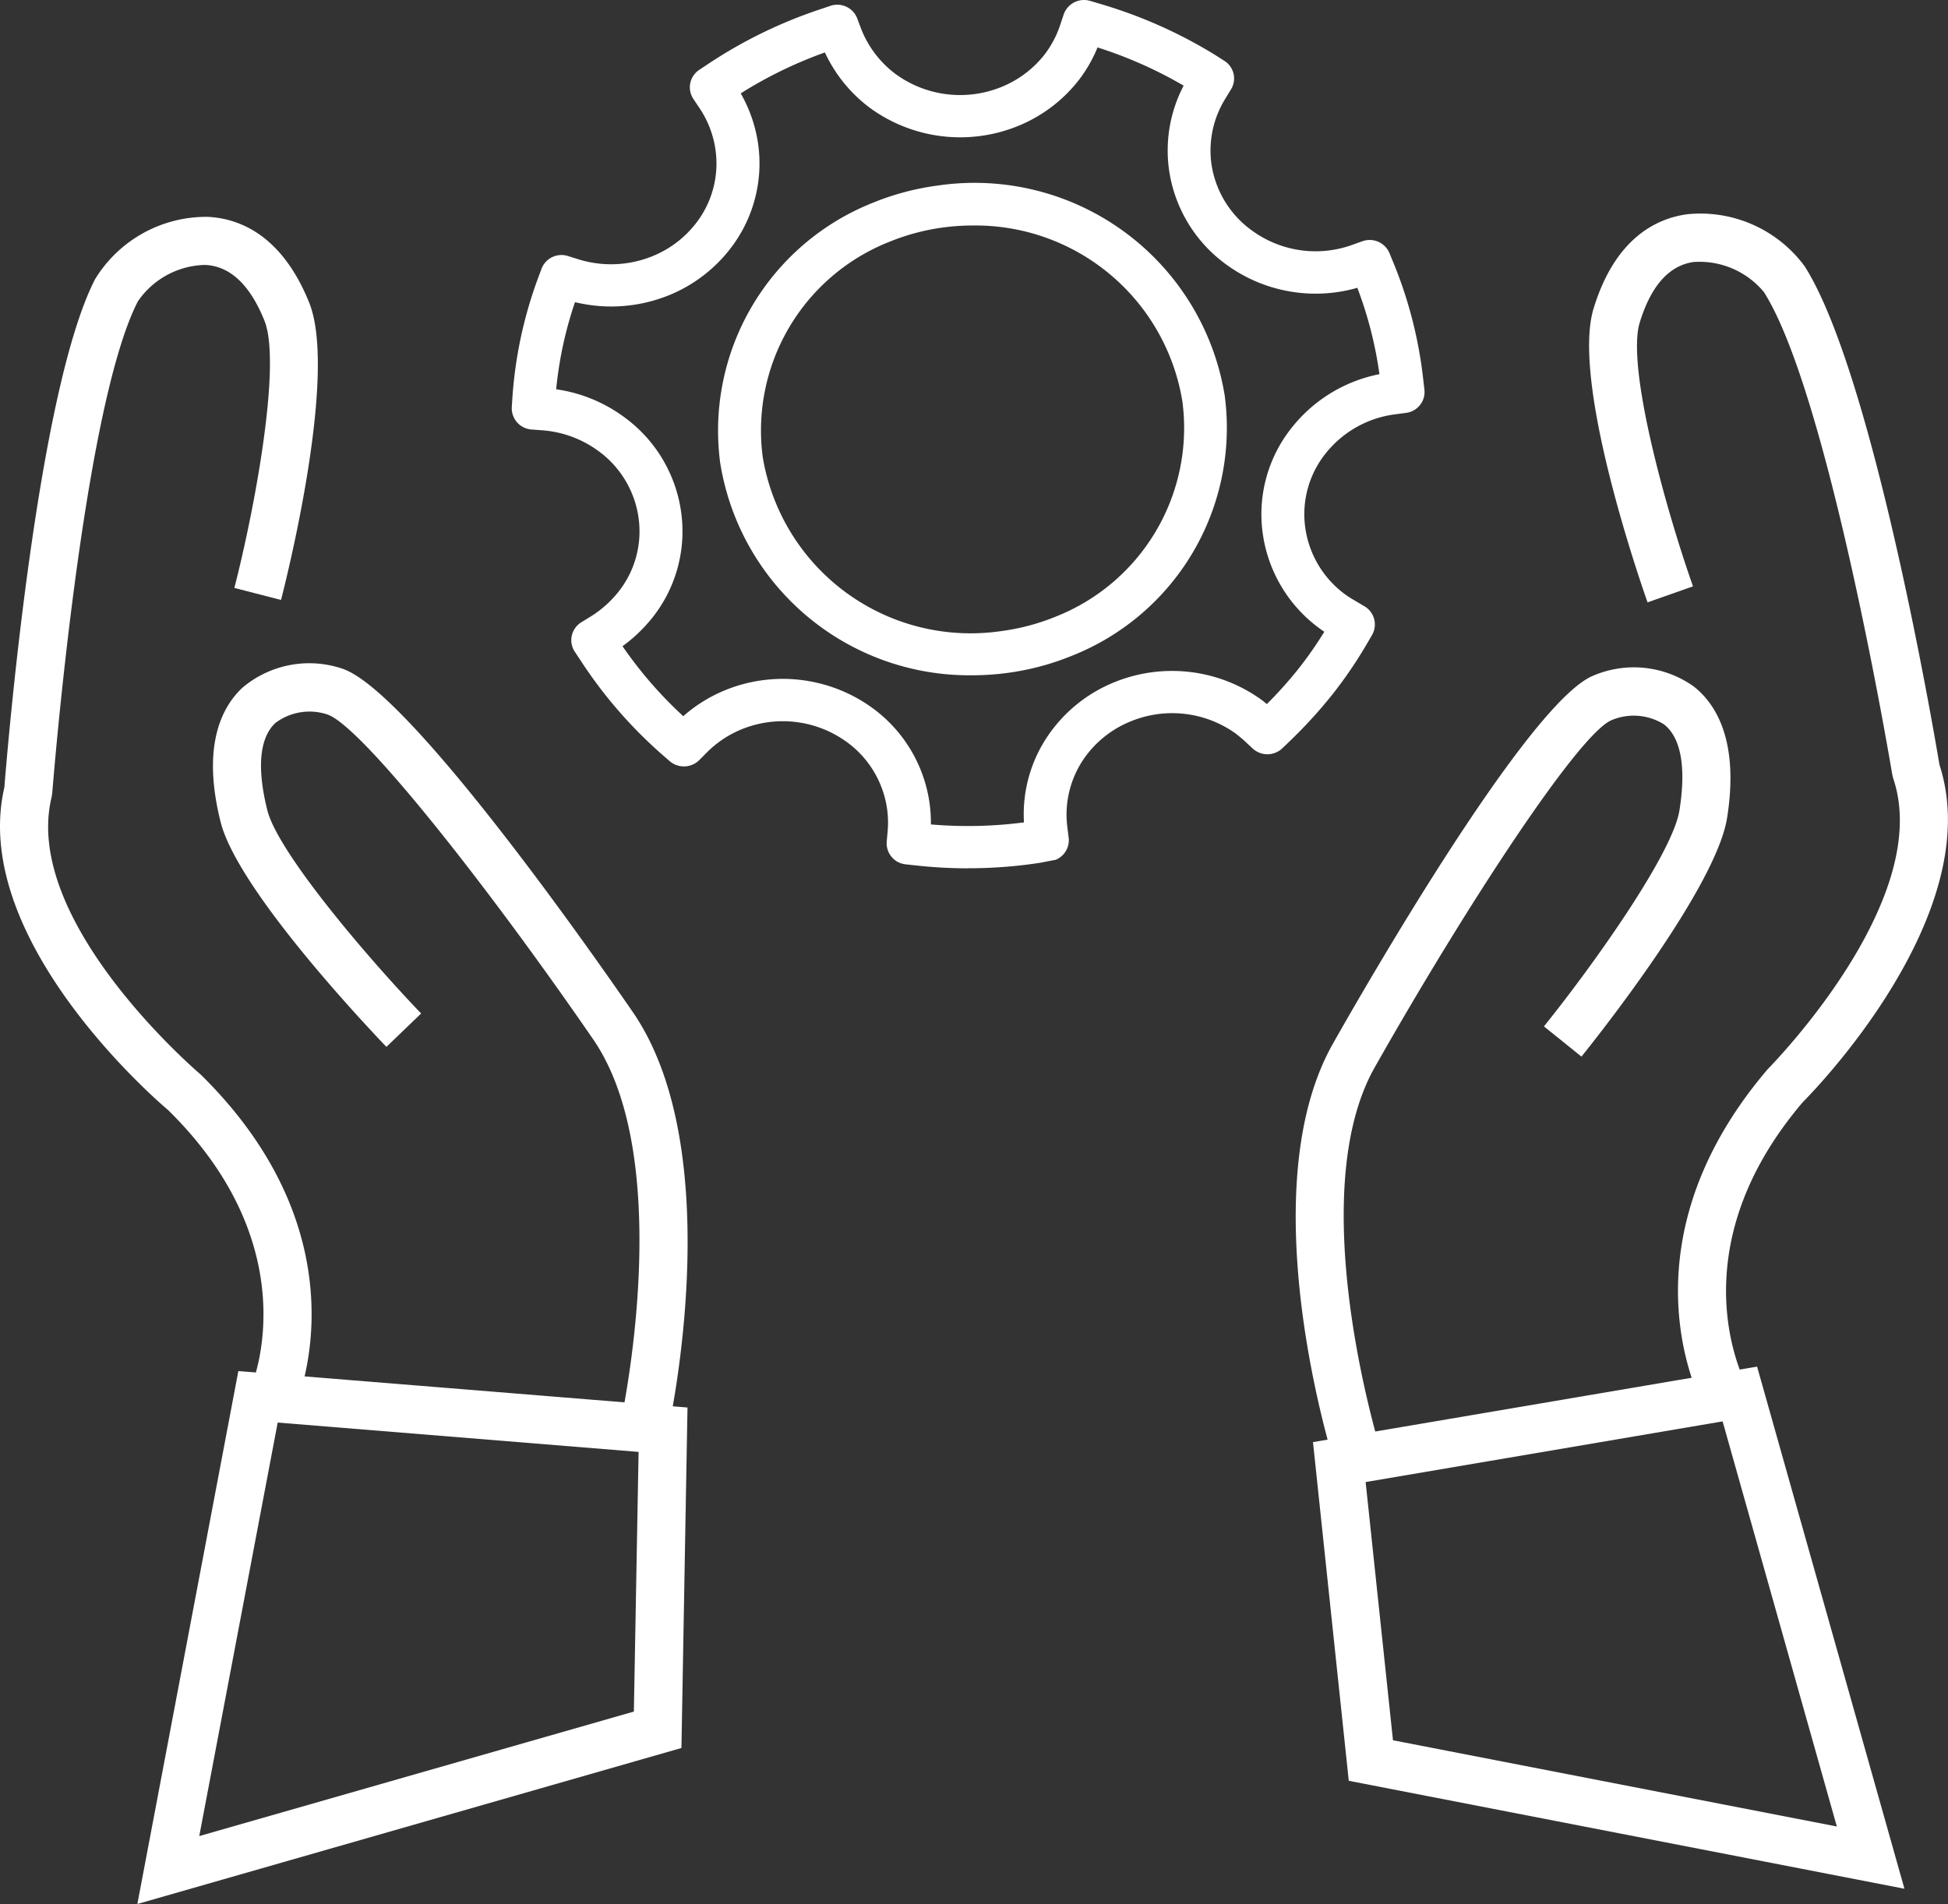
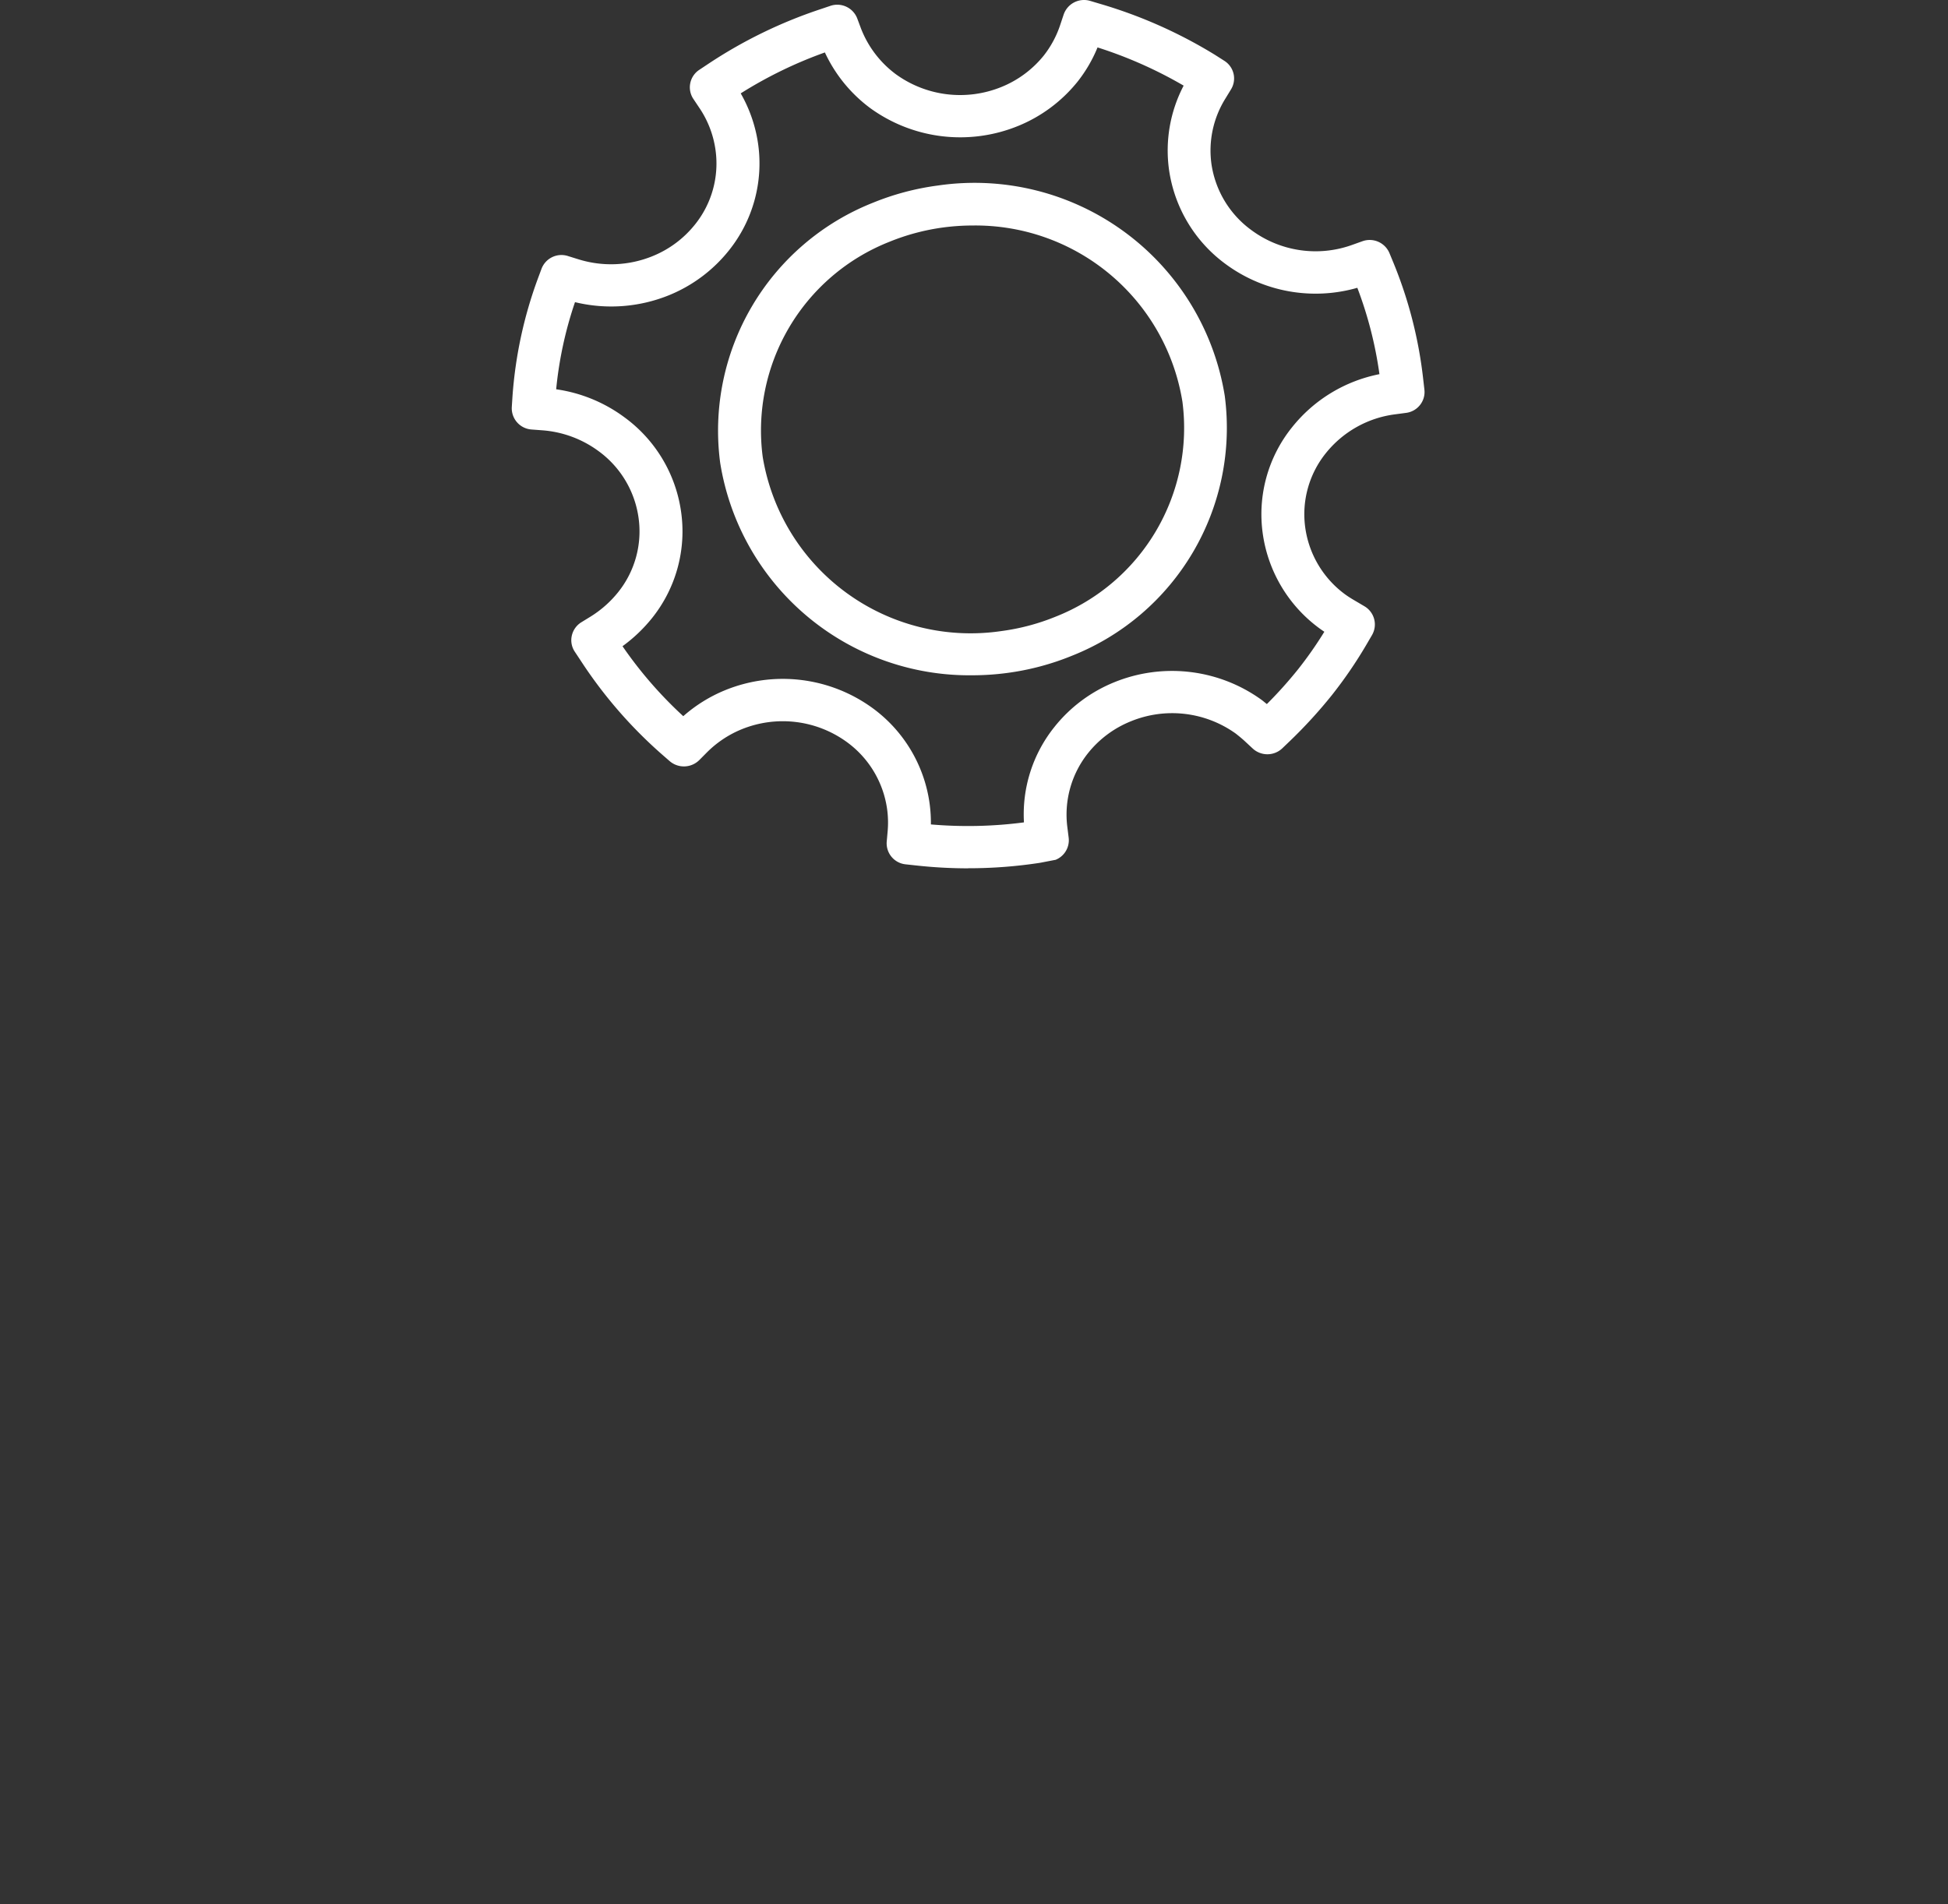
<svg xmlns="http://www.w3.org/2000/svg" width="71.375" height="69.777" viewBox="0 0 71.375 69.777">
  <rect x="0" y="0" width="71.375" height="69.777" fill="#333333" stroke="none" />
  <defs>
    <style>.a{fill:#fff;}.b{clip-path:url(#a);}</style>
    <clipPath id="a">
      <path class="a" d="M0,.623H71.375V-69.154H0Z" transform="translate(0 69.154)" />
    </clipPath>
  </defs>
  <g class="b">
    <g transform="translate(47.474 7.818)">
-       <path class="a" d="M.2.548-20.16-3.408-21.471-15.82l.536-.09c-.679-2.53-2.341-9.972.175-14.477,1.176-2.082,7.153-12.492,9.533-13.51a3.786,3.786,0,0,1,3.7.38c.809.632,1.68,1.982,1.228,4.825-.411,2.575-4.832,8.12-5.335,8.745l-1.375-1.108c1.786-2.217,4.713-6.324,4.965-7.915s.054-2.669-.569-3.155a2.086,2.086,0,0,0-1.925-.149c-1.22.522-5.376,6.892-8.688,12.751-2.225,3.988-.545,11.16.037,13.315l11.593-1.97c-.659-2.007-1.359-6.448,2.784-11.306.108-.112,6.111-6.2,4.6-10.662l-.034-.139c-.023-.138-2.329-13.937-4.7-17.677a3.065,3.065,0,0,0-2.571-1.106c-.9.122-1.569.868-1.982,2.219-.493,1.61.936,6.785,1.952,9.668l-1.665.587c-.289-.819-2.8-8.083-1.977-10.772.788-2.576,2.3-3.3,3.435-3.452a4.743,4.743,0,0,1,4.3,1.91c2.5,3.939,4.737,17.067,4.937,18.265,1.786,5.484-4.717,12.077-5,12.356-3.77,4.422-2.853,8.373-2.318,9.809l.636-.108Zm-18.74-5.441,16.263,3.16L-6.462-16.579l-13.08,2.223Z" transform="translate(22.105 60.851)" />
-     </g>
+       </g>
    <g transform="translate(0 7.948)">
-       <path class="a" d="M.045.552l3.7-19.53.643.051c.407-1.478.968-5.5-3.216-9.616-.251-.207-7.3-6.209-6-11.827C-4.732-41.581-3.645-54.855-1.5-59a4.773,4.773,0,0,1,4.117-2.277c1.141.053,2.712.642,3.722,3.139,1.052,2.607-.814,10.062-1.03,10.9l-1.71-.44c.761-2.961,1.733-8.242,1.1-9.8-.529-1.31-1.258-1.995-2.167-2.037A3.059,3.059,0,0,0,.066-58.183C-1.969-54.251-3.062-40.3-3.073-40.165l-.022.143C-4.214-35.449,2.3-29.9,2.363-29.848c4.59,4.513,4.288,9.007,3.809,11.065l11.722.951c.394-2.2,1.441-9.49-1.125-13.27C12.96-36.645,8.263-42.63,7-43.043a2.078,2.078,0,0,0-1.9.316c-.579.54-.681,1.644-.294,3.193s3.666,5.4,5.637,7.451L9.171-30.859c-.555-.578-5.445-5.716-6.077-8.247-.7-2.794.051-4.215.8-4.915a3.791,3.791,0,0,1,3.656-.7c2.459.807,9.322,10.657,10.674,12.624,2.9,4.271,1.892,11.832,1.438,14.41l.54.044L19.98-5.165ZM5.187-17.091,2.313-1.937,18.237-6.5l.173-9.516Z" transform="translate(4.988 61.276)" />
-     </g>
+       </g>
    <g transform="translate(19.257 0.504)">
-       <path class="a" d="M.117.07A7.943,7.943,0,0,0-4.836,8.489,8.228,8.228,0,0,0,4.474,15.3a8.56,8.56,0,0,0,2.112-.56,7.941,7.941,0,0,0,4.953-8.418A8.227,8.227,0,0,0,2.231-.491,8.533,8.533,0,0,0,.117.07M6.8,15.242a9.1,9.1,0,0,1-2.254.6A8.785,8.785,0,0,1-5.391,8.562,8.48,8.48,0,0,1-.1-.428a9.113,9.113,0,0,1,2.256-.6A8.786,8.786,0,0,1,12.1,6.251,8.482,8.482,0,0,1,6.8,15.242M1.3,22.341l.119.013a16.207,16.207,0,0,0,4.25-.092l.121-.018-.014-.116a4.626,4.626,0,0,1,.974-3.5,4.9,4.9,0,0,1,1.983-1.484,5.1,5.1,0,0,1,4.928.59c.142.113.277.225.409.344l.089.083.087-.083a16.59,16.59,0,0,0,1.439-1.572,14.846,14.846,0,0,0,1.195-1.752l.061-.1-.1-.061a5.279,5.279,0,0,1-.452-.289,4.7,4.7,0,0,1-1.889-3.131,4.585,4.585,0,0,1,.968-3.532A4.933,4.933,0,0,1,18.7,5.827l.12-.016-.013-.117A14.916,14.916,0,0,0,17.79,1.7L17.744,1.6l-.117.042a5.048,5.048,0,0,1-4.69-.684,4.685,4.685,0,0,1-1.885-3.122,4.625,4.625,0,0,1,.659-3.095l.063-.1-.106-.067A16.242,16.242,0,0,0,7.74-7.176l-.119-.035L7.583-7.1A4.749,4.749,0,0,1,6.81-5.655a4.907,4.907,0,0,1-1.979,1.48A5.1,5.1,0,0,1-.1-4.77,4.823,4.823,0,0,1-1.734-6.924l-.042-.109-.112.038A16.157,16.157,0,0,0-5.734-5.118l-.1.068.067.1a4.7,4.7,0,0,1,.761,1.964A4.589,4.589,0,0,1-5.975.546,4.9,4.9,0,0,1-7.956,2.027a5.115,5.115,0,0,1-3.459.146l-.116-.037-.042.113a14.613,14.613,0,0,0-.868,4.029l-.007.117.125.01a5.038,5.038,0,0,1,2.6.963A4.677,4.677,0,0,1-7.831,10.5,4.589,4.589,0,0,1-8.8,14.027a5.077,5.077,0,0,1-1.277,1.13l-.1.062.066.1a15.592,15.592,0,0,0,2.784,3.216l.09.079.085-.087A4.891,4.891,0,0,1-5.52,17.438a5.086,5.086,0,0,1,4.914.6,4.705,4.705,0,0,1,1.882,3.135,4.7,4.7,0,0,1,.031,1.054Zm4.911.378a.269.269,0,0,1-.067.018l-.388.059a16.738,16.738,0,0,1-4.4.1L.963,22.85a.274.274,0,0,1-.249-.292l.034-.378a4.17,4.17,0,0,0-.028-.934A4.168,4.168,0,0,0-.947,18.468,4.5,4.5,0,0,0-5.3,17.936a4.339,4.339,0,0,0-1.445.965l-.274.276a.29.29,0,0,1-.391.014l-.292-.256a16.171,16.171,0,0,1-2.881-3.327l-.216-.326a.266.266,0,0,1,.086-.373l.338-.208a4.515,4.515,0,0,0,1.135-1,4.065,4.065,0,0,0,.855-3.126A4.144,4.144,0,0,0-10.061,7.8a4.471,4.471,0,0,0-2.308-.854l-.4-.03a.275.275,0,0,1-.258-.287L-13,6.242a15.146,15.146,0,0,1,.9-4.177l.134-.359a.283.283,0,0,1,.35-.165l.375.118a4.528,4.528,0,0,0,3.065-.13A4.329,4.329,0,0,0-6.42.217a4.065,4.065,0,0,0,.856-3.128,4.177,4.177,0,0,0-.675-1.743l-.216-.323a.264.264,0,0,1,.077-.369l.327-.217a16.769,16.769,0,0,1,3.98-1.943l.372-.125a.282.282,0,0,1,.356.162l.135.359A4.3,4.3,0,0,0,.243-5.2a4.521,4.521,0,0,0,4.369.526,4.339,4.339,0,0,0,1.752-1.31,4.229,4.229,0,0,0,.685-1.281l.123-.368a.285.285,0,0,1,.35-.176l.382.114a16.856,16.856,0,0,1,4.067,1.808l.333.211a.264.264,0,0,1,.088.364l-.2.325a4.1,4.1,0,0,0-.585,2.744A4.147,4.147,0,0,0,13.277.523a4.471,4.471,0,0,0,4.155.606L17.8,1a.284.284,0,0,1,.358.152l.148.356a15.4,15.4,0,0,1,1.054,4.131l.043.377a.27.27,0,0,1-.24.3l-.393.052A4.369,4.369,0,0,0,15.9,7.972a4.07,4.07,0,0,0-.858,3.132,4.163,4.163,0,0,0,1.672,2.773c.131.094.269.179.4.256l.337.2a.266.266,0,0,1,.1.364l-.194.33a15.3,15.3,0,0,1-1.238,1.814,17.181,17.181,0,0,1-1.487,1.626l-.283.271a.288.288,0,0,1-.393,0l-.285-.264c-.12-.109-.244-.213-.369-.311a4.517,4.517,0,0,0-4.361-.518,4.348,4.348,0,0,0-1.757,1.316,4.108,4.108,0,0,0-.863,3.1l.047.375a.269.269,0,0,1-.169.282" transform="translate(13.025 7.819)" />
-     </g>
+       </g>
    <g transform="translate(18.752 -0.001)">
      <path class="a" d="M.149.284A17.494,17.494,0,0,1-1.746.18L-2.134.138a.774.774,0,0,1-.7-.837l.034-.38A3.624,3.624,0,0,0-2.822-1.9,3.663,3.663,0,0,0-4.29-4.34a3.993,3.993,0,0,0-3.862-.471,3.856,3.856,0,0,0-1.277.853l-.274.276a.8.8,0,0,1-1.081.04L-11.08-3.9a16.664,16.664,0,0,1-2.969-3.431l-.214-.323a.756.756,0,0,1-.11-.588.773.773,0,0,1,.35-.492l.34-.209a3.983,3.983,0,0,0,1.007-.892,3.559,3.559,0,0,0,.747-2.737A3.644,3.644,0,0,0-13.4-15.011a3.962,3.962,0,0,0-2.049-.757l-.4-.03a.78.78,0,0,1-.723-.819l.025-.388a15.674,15.674,0,0,1,.929-4.319l.134-.36a.78.78,0,0,1,.976-.469l.373.116a4.024,4.024,0,0,0,2.723-.115,3.823,3.823,0,0,0,1.552-1.158,3.567,3.567,0,0,0,.751-2.743A3.648,3.648,0,0,0-9.7-27.585l-.218-.326a.763.763,0,0,1-.115-.576A.764.764,0,0,1-9.7-28.98l.326-.217a17.234,17.234,0,0,1,4.1-2l.371-.125a.784.784,0,0,1,.99.464l.134.359A3.8,3.8,0,0,0-2.5-28.818a4.014,4.014,0,0,0,3.876.464A3.838,3.838,0,0,0,2.926-29.51a3.713,3.713,0,0,0,.6-1.126l.123-.37a.789.789,0,0,1,.969-.5l.386.115a17.368,17.368,0,0,1,4.189,1.863l.337.215a.764.764,0,0,1,.25,1.051l-.2.328a3.6,3.6,0,0,0-.516,2.409A3.645,3.645,0,0,0,10.534-23.1a3.954,3.954,0,0,0,3.685.537l.372-.133a.786.786,0,0,1,.994.432l.148.358a15.868,15.868,0,0,1,1.09,4.269l.043.374a.764.764,0,0,1-.159.565.774.774,0,0,1-.522.292l-.385.051a3.883,3.883,0,0,0-2.543,1.422,3.57,3.57,0,0,0-.754,2.749,3.657,3.657,0,0,0,1.472,2.438c.111.08.235.156.357.227l.339.2a.774.774,0,0,1,.275,1.056l-.191.327a16.06,16.06,0,0,1-1.279,1.873,17.543,17.543,0,0,1-1.531,1.675l-.285.273a.793.793,0,0,1-1.088.005l-.282-.262c-.108-.1-.222-.193-.338-.284A4,4,0,0,0,6.1-5.1,3.839,3.839,0,0,0,4.543-3.939a3.615,3.615,0,0,0-.758,2.723l.047.376a.773.773,0,0,1-.477.811L2.785.081a17.194,17.194,0,0,1-2.636.2M-1.216-1.325A15.809,15.809,0,0,0,2.194-1.4,5.116,5.116,0,0,1,3.308-4.894,5.388,5.388,0,0,1,5.495-6.532a5.607,5.607,0,0,1,5.418.651c.063.049.123.1.181.145a15.528,15.528,0,0,0,1.149-1.281A14.29,14.29,0,0,0,13.2-8.386c-.053-.035-.108-.073-.162-.112a5.2,5.2,0,0,1-2.092-3.468,5.082,5.082,0,0,1,1.073-3.916,5.441,5.441,0,0,1,3.2-1.944,14.493,14.493,0,0,0-.81-3.165,5.55,5.55,0,0,1-4.815-.862A5.191,5.191,0,0,1,7.51-25.311,5.127,5.127,0,0,1,8.045-28.4a15.735,15.735,0,0,0-3.155-1.4,5.177,5.177,0,0,1-.725,1.246A5.415,5.415,0,0,1,1.98-26.922a5.613,5.613,0,0,1-5.421-.656A5.339,5.339,0,0,1-5.1-29.616a15.681,15.681,0,0,0-3.084,1.5,5.212,5.212,0,0,1,.636,1.842,5.1,5.1,0,0,1-1.071,3.917,5.418,5.418,0,0,1-2.183,1.634,5.632,5.632,0,0,1-3.454.258,14.145,14.145,0,0,0-.69,3.193,5.5,5.5,0,0,1,2.488,1.017,5.176,5.176,0,0,1,2.088,3.463,5.083,5.083,0,0,1-1.071,3.915,5.638,5.638,0,0,1-1.074,1.021,15.113,15.113,0,0,0,2.226,2.564,5.42,5.42,0,0,1,1.538-.954,5.589,5.589,0,0,1,5.4.659,5.207,5.207,0,0,1,2.084,3.47,5.22,5.22,0,0,1,.051.788M.3-6.791a9.244,9.244,0,0,1-9.237-7.79,8.984,8.984,0,0,1,5.6-9.528A9.6,9.6,0,0,1-.955-24.74,9.285,9.285,0,0,1,9.551-17.034a8.984,8.984,0,0,1-5.6,9.528,9.591,9.591,0,0,1-2.38.631A9.668,9.668,0,0,1,.3-6.791m.01-16.483a8.218,8.218,0,0,0-1.06.07,8.058,8.058,0,0,0-1.988.528h0A7.436,7.436,0,0,0-7.379-14.8,7.721,7.721,0,0,0,1.365-8.411a8.052,8.052,0,0,0,1.987-.527A7.435,7.435,0,0,0,8-16.818,7.681,7.681,0,0,0,.315-23.274" transform="translate(16.572 31.539)" />
    </g>
  </g>
</svg>